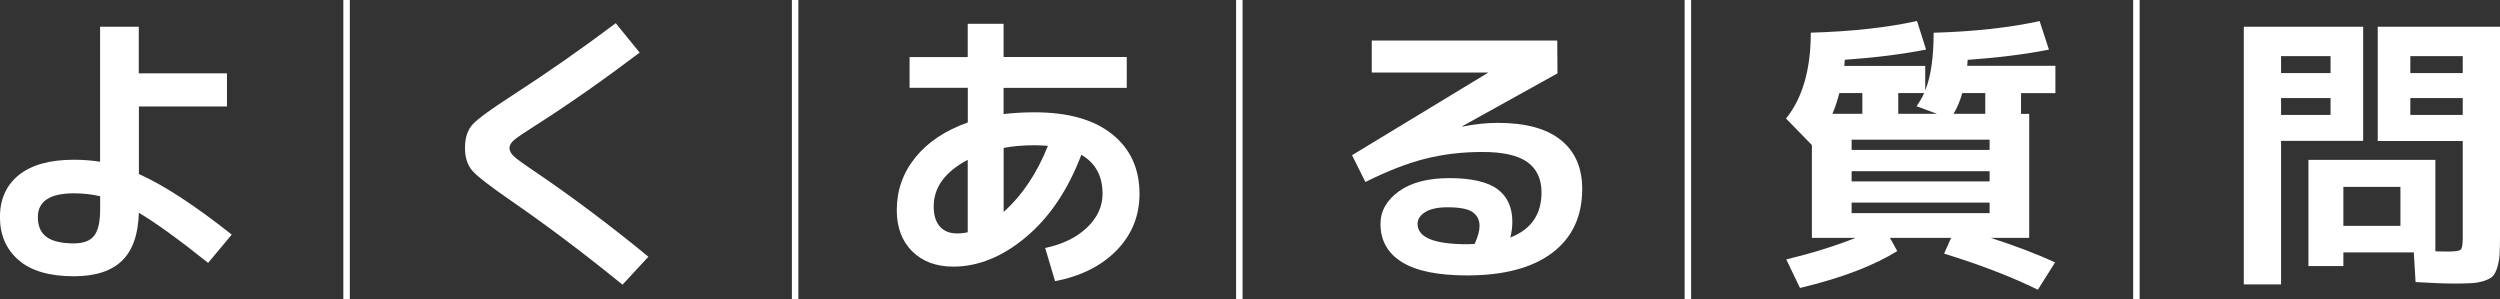
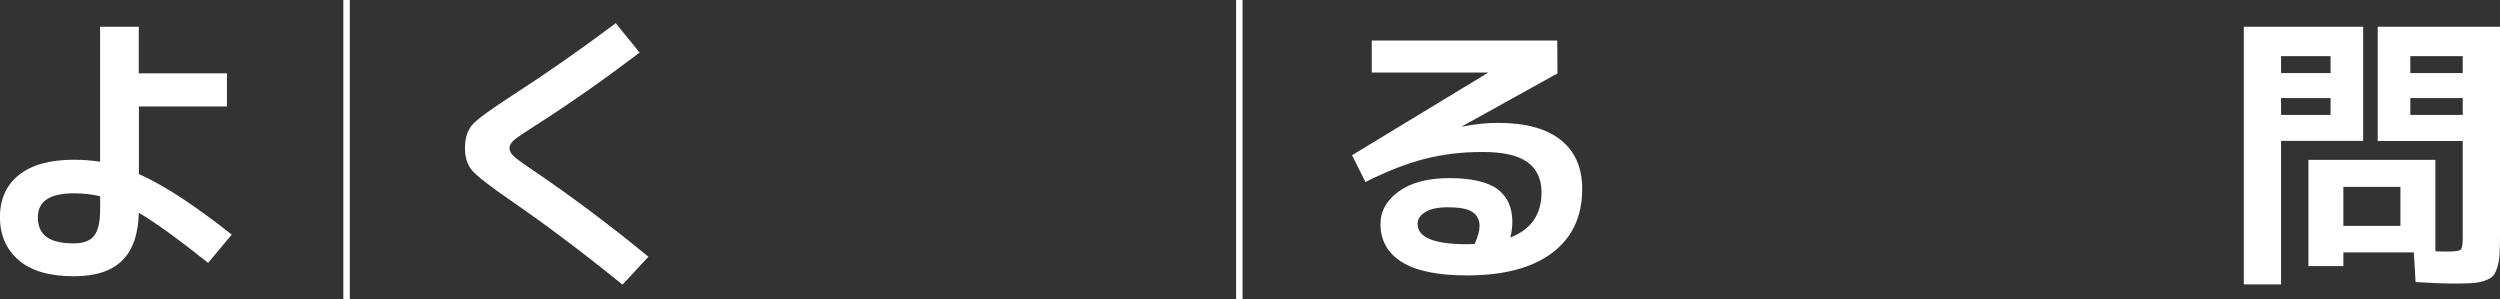
<svg xmlns="http://www.w3.org/2000/svg" id="b" width="386.42" height="46.22" viewBox="0 0 386.42 46.22">
  <rect x="0" y="0" width="386.42" height="46.22" fill="#333333" stroke="none" />
  <defs>
    <style>.l{isolation:isolate;}.m{fill:#fff;}.n{fill:#FFFFFF;}</style>
  </defs>
  <g id="c">
    <g id="d">
      <g id="e" class="l">
        <g class="l">
          <path class="m" d="M35.1,16.46h-13.63v10.44c3.84,1.71,8.62,4.83,14.35,9.36l-3.65,4.37c-4.59-3.66-8.16-6.24-10.71-7.74-.09,3.33-.95,5.8-2.59,7.4-1.64,1.6-4.12,2.41-7.45,2.41-3.78,0-6.63-.83-8.55-2.5-1.92-1.67-2.88-3.88-2.88-6.64s.98-4.96,2.95-6.53c1.96-1.56,4.79-2.34,8.48-2.34,1.44,0,2.79.11,4.05.31V4.13h5.98v7.2h13.63v5.13ZM15.48,30.33c-1.29-.3-2.64-.45-4.05-.45-3.72,0-5.58,1.23-5.58,3.69,0,1.38.45,2.4,1.35,3.06.9.66,2.31.99,4.23.99,1.47,0,2.51-.4,3.13-1.19.61-.79.92-2.15.92-4.07v-2.02Z" />
          <path class="m" d="M95.18,3.59l3.69,4.54c-5.64,4.26-10.94,7.97-15.88,11.12-1.8,1.14-2.96,1.92-3.47,2.34-.51.42-.77.86-.77,1.31,0,.42.23.84.68,1.26.45.42,1.5,1.19,3.15,2.29,5.88,3.99,11.76,8.4,17.64,13.23l-4,4.32c-6.06-4.92-11.78-9.22-17.15-12.92-3.27-2.25-5.29-3.81-6.05-4.68s-1.15-2.04-1.15-3.51c0-1.59.4-2.82,1.21-3.69s2.85-2.35,6.12-4.46c5.43-3.51,10.75-7.23,15.98-11.16Z" />
-           <path class="m" d="M140.58,8.82h9V3.68h5.54v5.13h19.04v4.77h-19.04v4.05c1.53-.18,3.13-.27,4.81-.27,5.16,0,9.15,1.12,11.97,3.38,2.82,2.25,4.23,5.33,4.23,9.22,0,3.39-1.17,6.29-3.51,8.71-2.34,2.41-5.52,4.01-9.54,4.79l-1.53-5.13c2.7-.57,4.85-1.62,6.46-3.15,1.6-1.53,2.41-3.27,2.41-5.22,0-2.76-1.1-4.77-3.28-6.03-2.07,5.43-4.92,9.67-8.55,12.71s-7.38,4.57-11.25,4.57c-2.64,0-4.75-.79-6.34-2.36-1.59-1.58-2.39-3.7-2.39-6.37,0-3.06.96-5.78,2.88-8.15,1.92-2.37,4.62-4.17,8.1-5.4v-5.36h-9v-4.77ZM149.58,24.7c-3.51,1.86-5.26,4.26-5.26,7.2,0,1.35.31,2.38.94,3.1s1.51,1.08,2.65,1.08c.6,0,1.15-.06,1.67-.18v-11.21ZM161.96,22.54c-.84-.06-1.52-.09-2.02-.09-1.71,0-3.31.13-4.81.41v9.9c2.88-2.58,5.16-5.99,6.84-10.21Z" />
          <path class="m" d="M233.46,36.71c3.21-1.26,4.81-3.58,4.81-6.97,0-2.07-.73-3.63-2.18-4.68-1.46-1.05-3.77-1.57-6.95-1.57s-6.11.35-8.89,1.06c-2.78.71-5.84,1.9-9.2,3.58l-2.07-4.14,21.01-12.74v-.04h-17.96v-4.95h28.67l.04,5.08-14.76,8.19.04.04c1.98-.39,3.81-.58,5.49-.58,4.29,0,7.54.88,9.74,2.65,2.21,1.77,3.31,4.29,3.31,7.56,0,4.26-1.55,7.55-4.63,9.88-3.09,2.33-7.49,3.49-13.18,3.49-4.47,0-7.82-.68-10.04-2.05-2.22-1.37-3.33-3.34-3.33-5.92,0-1.98.95-3.65,2.83-5.02,1.89-1.36,4.5-2.05,7.83-2.05s5.9.57,7.43,1.71c1.53,1.14,2.29,2.82,2.29,5.04,0,.81-.11,1.62-.31,2.43ZM227.93,37.71c.51-1.11.76-2.04.76-2.79,0-.93-.36-1.64-1.08-2.14s-2.01-.74-3.87-.74c-1.5,0-2.65.25-3.44.74-.8.5-1.19,1.1-1.19,1.82,0,2.1,2.55,3.15,7.65,3.15.12,0,.31,0,.58-.02.27-.01.46-.02.59-.02Z" />
        </g>
        <g class="l">
-           <path class="n" d="M304.07,10.17h13.63v4.23h-5.31v3.2h1.26v19.17h-5.94c3.81,1.23,7.12,2.49,9.94,3.78l-2.66,4.23c-4.11-2.01-8.94-3.87-14.49-5.58l1.08-2.43h-9.45l1.12,2.03c-3.63,2.28-8.64,4.18-15.03,5.71l-2.12-4.41c3.96-.96,7.53-2.07,10.71-3.33h-6.75v-14.35l-4-4.1c2.55-3.15,3.83-7.57,3.83-13.27,6.27-.18,11.74-.78,16.42-1.8l1.4,4.41c-3.66.72-7.85,1.25-12.56,1.58,0,.09-.01.24-.04.45-.03.21-.04.38-.04.5h12.51v3.78c.87-2.13,1.3-5.1,1.3-8.91,6.24-.18,11.7-.78,16.38-1.8l1.44,4.41c-3.66.72-7.85,1.25-12.56,1.58,0,.12-.02.29-.04.5-.03.21-.04.36-.04.45ZM284.31,14.39c-.39,1.41-.75,2.48-1.08,3.2h4.63v-3.2h-3.55ZM286.2,23.17h21.33v-1.58h-21.33v1.58ZM286.2,26.46v1.58h21.33v-1.58h-21.33ZM286.2,31.32v1.62h21.33v-1.62h-21.33ZM297.41,14.39h-4v3.2h5.98l-3.15-1.17c.48-.69.87-1.36,1.17-2.03ZM303.3,14.39c-.33,1.2-.78,2.27-1.35,3.2h4.91v-3.2h-3.55Z" />
          <path class="n" d="M352.58,43.96h-5.76V4.13h18.45v17.64h-12.69v22.18ZM352.58,11.29h7.65v-2.61h-7.65v2.61ZM352.58,15.16v2.61h7.65v-2.61h-7.65ZM367.52,21.78V4.13h18.9v32.36c0,1.23-.02,2.2-.07,2.9-.04.7-.17,1.36-.36,1.98-.2.62-.43,1.06-.7,1.33-.27.27-.7.5-1.28.7-.58.19-1.21.32-1.89.36-.67.04-1.6.07-2.77.07-1.41,0-3.4-.08-5.98-.23l-.27-4.59h-10.89v2.12h-5.4v-16.42h19.62v14.13c.6.03,1.26.04,1.98.04,1.08,0,1.72-.1,1.93-.29.21-.19.32-.8.32-1.82v-14.98h-13.14ZM371.03,28.88h-8.82v6.03h8.82v-6.03ZM380.66,11.29v-2.61h-8.1v2.61h8.1ZM380.66,15.16h-8.1v2.61h8.1v-2.61Z" />
        </g>
      </g>
      <g id="f">
-         <path id="g" class="m" d="M123.4,46.22h-1V0h1v46.22Z" />
-         <path id="h" class="m" d="M330.72,46.22h-1V0h1v46.22Z" />
        <path id="i" class="m" d="M54.07,46.22h-1V0h1v46.22Z" />
-         <path id="j" class="m" d="M261.39,46.22h-1V0h1v46.22Z" />
        <path id="k" class="m" d="M192.06,46.22h-1V0h1v46.22Z" />
      </g>
    </g>
  </g>
</svg>